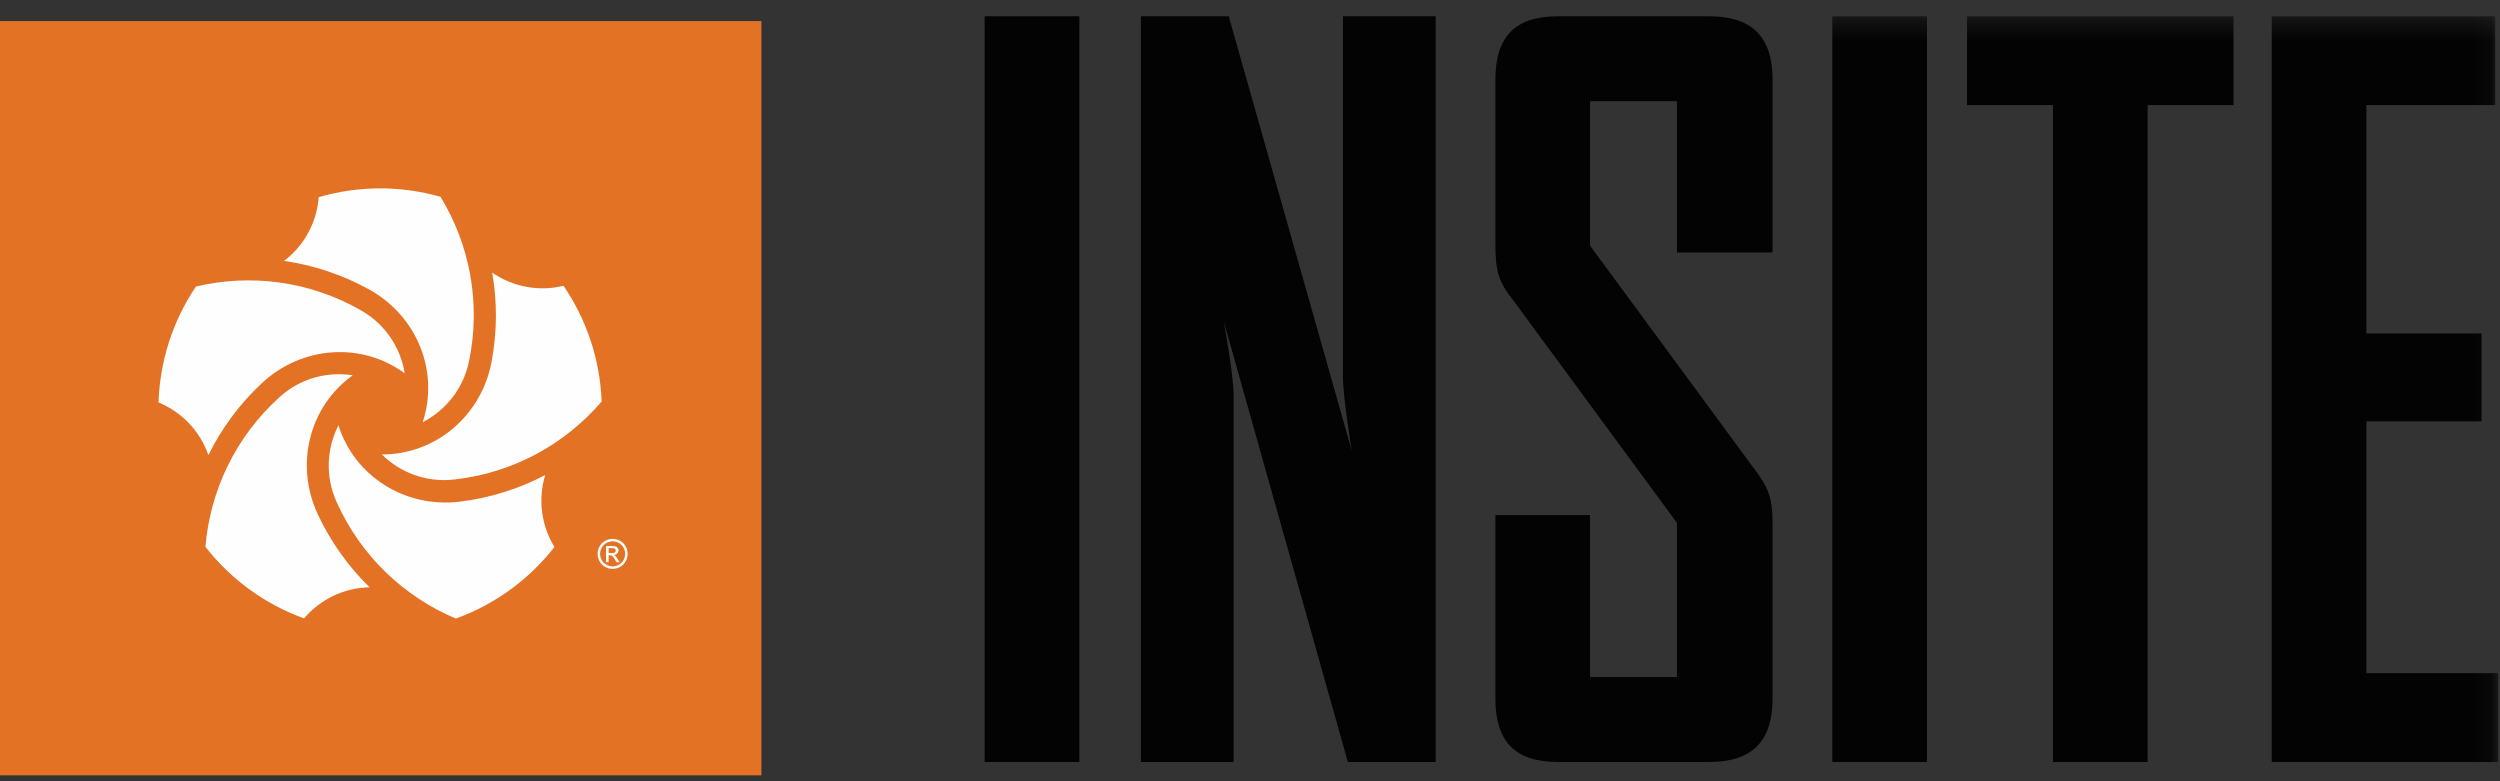
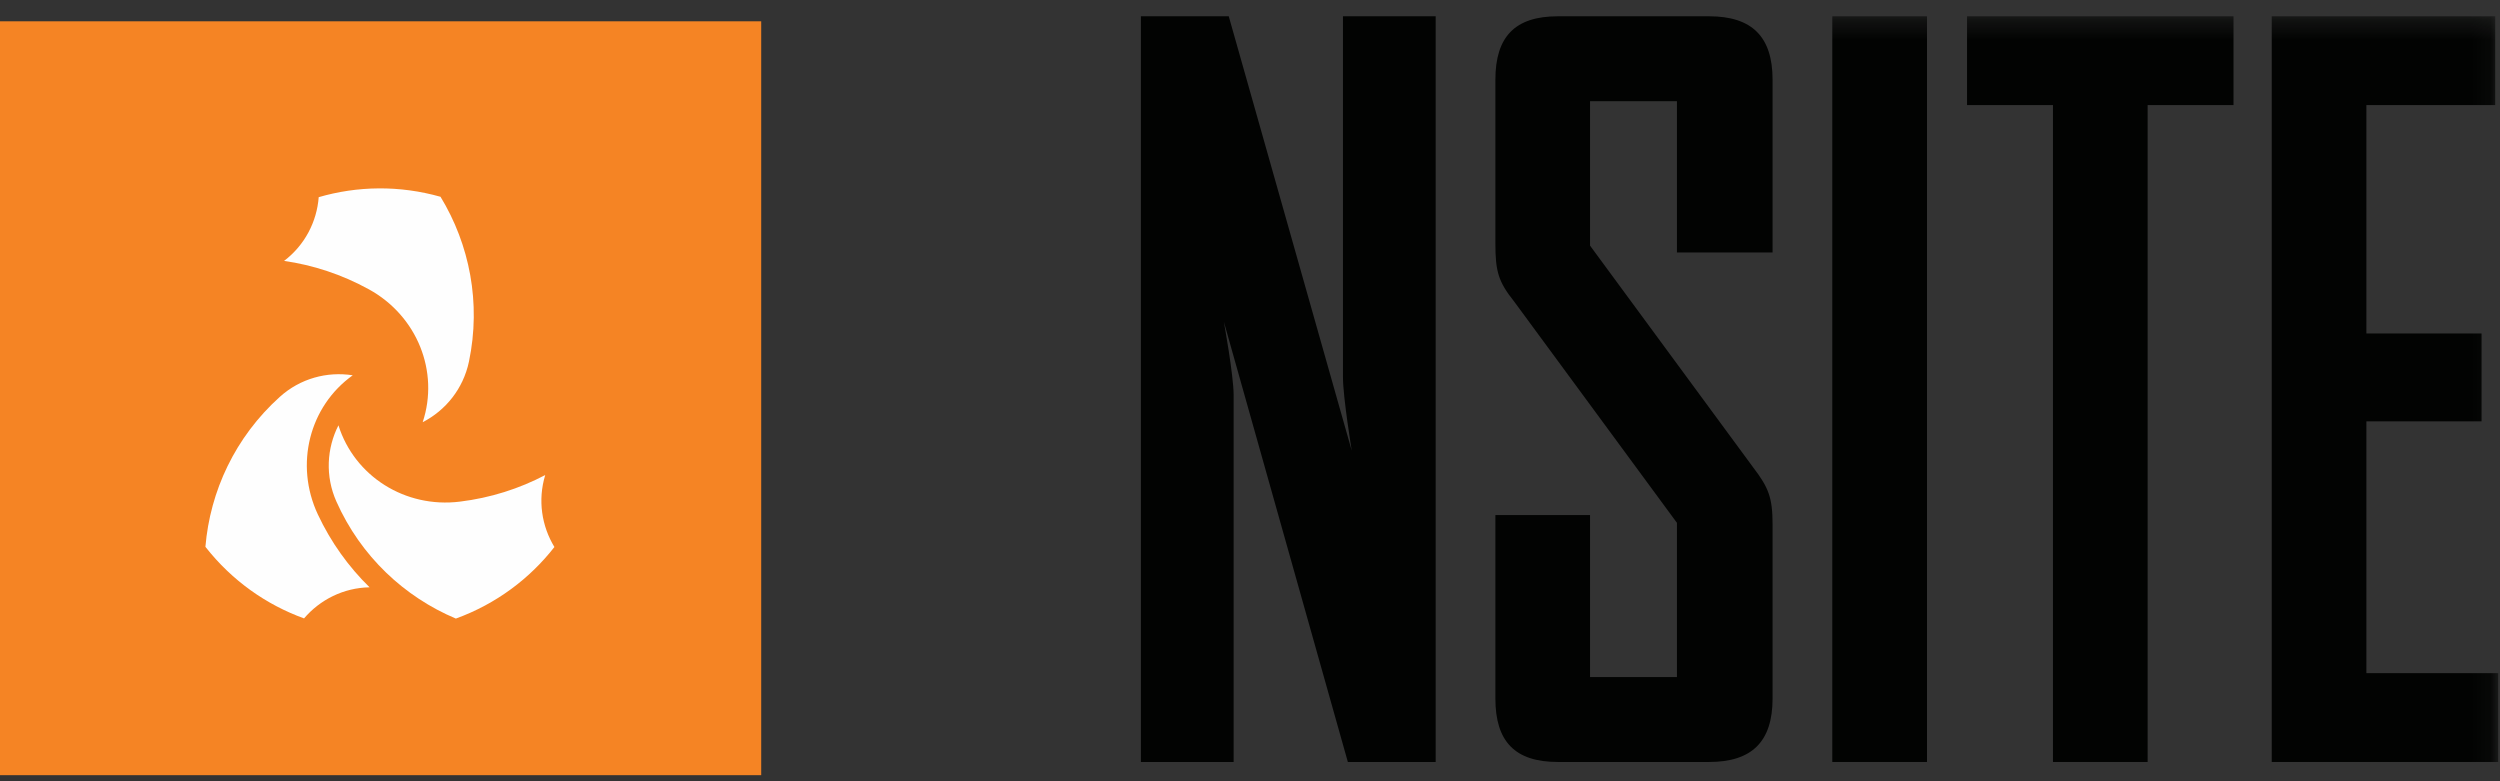
<svg xmlns="http://www.w3.org/2000/svg" xmlns:xlink="http://www.w3.org/1999/xlink" width="128px" height="40px" viewBox="0 0 128 40" version="1.1">
  <rect x="0" y="0" width="128" height="40" fill="#333333" stroke="none" />
  <title>insite logo</title>
  <desc>Created with Sketch.</desc>
  <defs>
    <polygon id="path-1" points="0 39.167 127.906 39.167 127.906 0.312 0 0.312" />
  </defs>
  <g id="Symbols" stroke="none" stroke-width="1" fill="none" fill-rule="evenodd">
    <g id="Blog-Nav-Light" transform="translate(-421, -50)">
      <g id="insite-logo" transform="translate(421, 50)">
        <g id="Page-1">
          <polygon id="Fill-1" fill="#F58424" points="0 39.689 38.974 39.689 38.974 1.091 0 1.091" />
-           <polygon id="Fill-2" fill="#E37225" points="0 39.689 38.974 39.689 38.974 1.091 0 1.091" />
          <g id="Group-15" transform="translate(7.5, 8.855)" fill="#FEFEFE">
-             <path d="M21.353,5.778 C20.143,6.072 18.809,5.868 17.701,5.103 C17.959,6.577 17.961,8.125 17.665,9.684 C17.14,12.453 14.78,14.423 12.05,14.412 C12.987,15.34 14.316,15.854 15.729,15.699 C18.79,15.366 21.449,13.868 23.304,11.701 C23.218,9.499 22.508,7.471 21.353,5.778" id="Fill-3" />
            <path d="M20.415,15.468 C19.089,16.164 17.618,16.637 16.042,16.829 C13.244,17.173 10.648,15.528 9.828,12.921 C9.23,14.098 9.145,15.521 9.722,16.82 C10.973,19.633 13.21,21.709 15.84,22.816 C17.907,22.065 19.625,20.768 20.886,19.152 C20.237,18.086 20.024,16.755 20.415,15.468" id="Fill-5" />
            <path d="M10.56,10.36 C9.256,10.155 7.878,10.515 6.822,11.468 C4.535,13.53 3.255,16.299 3.017,19.142 C4.377,20.878 6.138,22.108 8.067,22.807 C8.879,21.857 10.077,21.24 11.422,21.215 C10.352,20.169 9.445,18.916 8.772,17.48 C7.578,14.927 8.337,11.947 10.56,10.36" id="Fill-7" />
-             <path d="M5.899,10.771 C7.956,8.843 11.026,8.641 13.221,10.261 C13.014,8.96 12.24,7.759 11.009,7.05 C8.341,5.515 5.31,5.158 2.532,5.814 C1.305,7.642 0.684,9.699 0.616,11.749 C1.769,12.227 2.727,13.174 3.171,14.447 C3.831,13.103 4.74,11.856 5.899,10.771" id="Fill-9" />
            <path d="M14.142,12.761 C15.315,12.159 16.216,11.052 16.51,9.662 C17.14,6.651 16.54,3.658 15.055,1.22 C12.934,0.621 10.785,0.667 8.818,1.24 C8.723,2.484 8.117,3.688 7.045,4.503 C8.528,4.717 9.995,5.193 11.386,5.958 C13.857,7.316 15.001,10.17 14.142,12.761" id="Fill-11" />
-             <path d="M23.662,19.462 L23.824,19.462 C23.902,19.462 23.955,19.451 23.983,19.427 C24.011,19.405 24.026,19.374 24.026,19.336 C24.026,19.312 24.018,19.289 24.005,19.27 C23.992,19.251 23.972,19.237 23.948,19.227 C23.924,19.218 23.879,19.212 23.815,19.212 L23.662,19.212 L23.662,19.462 Z M23.529,19.928 L23.529,19.101 L23.814,19.101 C23.911,19.101 23.981,19.108 24.024,19.124 C24.067,19.139 24.102,19.166 24.128,19.203 C24.154,19.242 24.167,19.282 24.167,19.325 C24.167,19.385 24.146,19.438 24.102,19.483 C24.059,19.528 24.002,19.552 23.931,19.558 C23.96,19.571 23.983,19.585 24.001,19.602 C24.034,19.635 24.075,19.689 24.123,19.766 L24.224,19.928 L24.062,19.928 L23.987,19.797 C23.93,19.695 23.883,19.632 23.848,19.605 C23.823,19.586 23.788,19.577 23.741,19.577 L23.662,19.577 L23.662,19.928 L23.529,19.928 Z M23.867,18.861 C23.758,18.861 23.653,18.889 23.551,18.944 C23.449,19 23.368,19.079 23.311,19.182 C23.253,19.285 23.225,19.392 23.225,19.503 C23.225,19.614 23.252,19.72 23.309,19.822 C23.367,19.923 23.446,20.003 23.547,20.059 C23.649,20.116 23.756,20.144 23.867,20.144 C23.977,20.144 24.083,20.116 24.185,20.059 C24.287,20.003 24.367,19.923 24.423,19.822 C24.479,19.72 24.507,19.614 24.507,19.503 C24.507,19.392 24.478,19.285 24.422,19.182 C24.364,19.079 24.284,19 24.182,18.944 C24.079,18.889 23.974,18.861 23.867,18.861 L23.867,18.861 Z M23.867,18.733 C23.996,18.733 24.122,18.767 24.245,18.833 C24.367,18.899 24.463,18.994 24.532,19.117 C24.6,19.241 24.635,19.369 24.635,19.503 C24.635,19.636 24.601,19.763 24.533,19.885 C24.466,20.008 24.372,20.102 24.249,20.17 C24.127,20.238 24,20.272 23.867,20.272 C23.733,20.272 23.606,20.238 23.484,20.17 C23.362,20.102 23.267,20.008 23.198,19.885 C23.132,19.763 23.097,19.636 23.097,19.503 C23.097,19.369 23.132,19.241 23.201,19.117 C23.269,18.994 23.366,18.899 23.488,18.833 C23.612,18.767 23.737,18.733 23.867,18.733 L23.867,18.733 Z" id="Fill-13" />
          </g>
-           <polygon id="Fill-16" fill="#020302" points="50.414 39.013 55.263 39.013 55.263 0.834 50.414 0.834" />
          <g id="Group-25" transform="translate(0, 0.522)">
            <path d="M69.01,38.491 L62.662,15.953 C62.662,15.953 63.162,18.701 63.162,19.7 L63.162,38.491 L58.414,38.491 L58.414,0.312 L62.912,0.312 L69.209,22.551 C69.209,22.551 68.76,19.802 68.76,18.801 L68.76,0.312 L73.506,0.312 L73.506,38.491 L69.01,38.491 Z" id="Fill-17" fill="#020302" />
            <path d="M87.507,38.491 L79.762,38.491 C77.562,38.491 76.564,37.441 76.564,35.242 L76.564,25.848 L81.41,25.848 L81.41,34.143 L85.859,34.143 L85.859,26.247 L77.514,14.902 C76.714,13.904 76.564,13.354 76.564,11.955 L76.564,3.56 C76.564,1.361 77.562,0.312 79.762,0.312 L87.507,0.312 C89.706,0.312 90.756,1.361 90.756,3.56 L90.756,12.404 L85.859,12.404 L85.859,4.659 L81.41,4.659 L81.41,12.054 L89.755,23.399 C90.555,24.448 90.756,24.949 90.756,26.347 L90.756,35.242 C90.756,37.441 89.706,38.491 87.507,38.491" id="Fill-19" fill="#020302" />
            <mask id="mask-2" fill="white">
              <use xlink:href="#path-1" />
            </mask>
            <g id="Clip-22" />
            <polygon id="Fill-21" fill="#020302" mask="url(#mask-2)" points="93.814 38.491 98.662 38.491 98.662 0.312 93.814 0.312" />
            <polygon id="Fill-23" fill="#020302" mask="url(#mask-2)" points="109.958 4.858 109.958 38.491 105.112 38.491 105.112 4.858 100.713 4.858 100.713 0.311 114.356 0.311 114.356 4.858" />
            <polygon id="Fill-24" fill="#020302" mask="url(#mask-2)" points="116.312 38.491 116.312 0.312 127.755 0.312 127.755 4.858 121.159 4.858 121.159 16.552 127.056 16.552 127.056 21.051 121.159 21.051 121.159 33.943 127.906 33.943 127.906 38.491" />
          </g>
        </g>
      </g>
    </g>
  </g>
</svg>